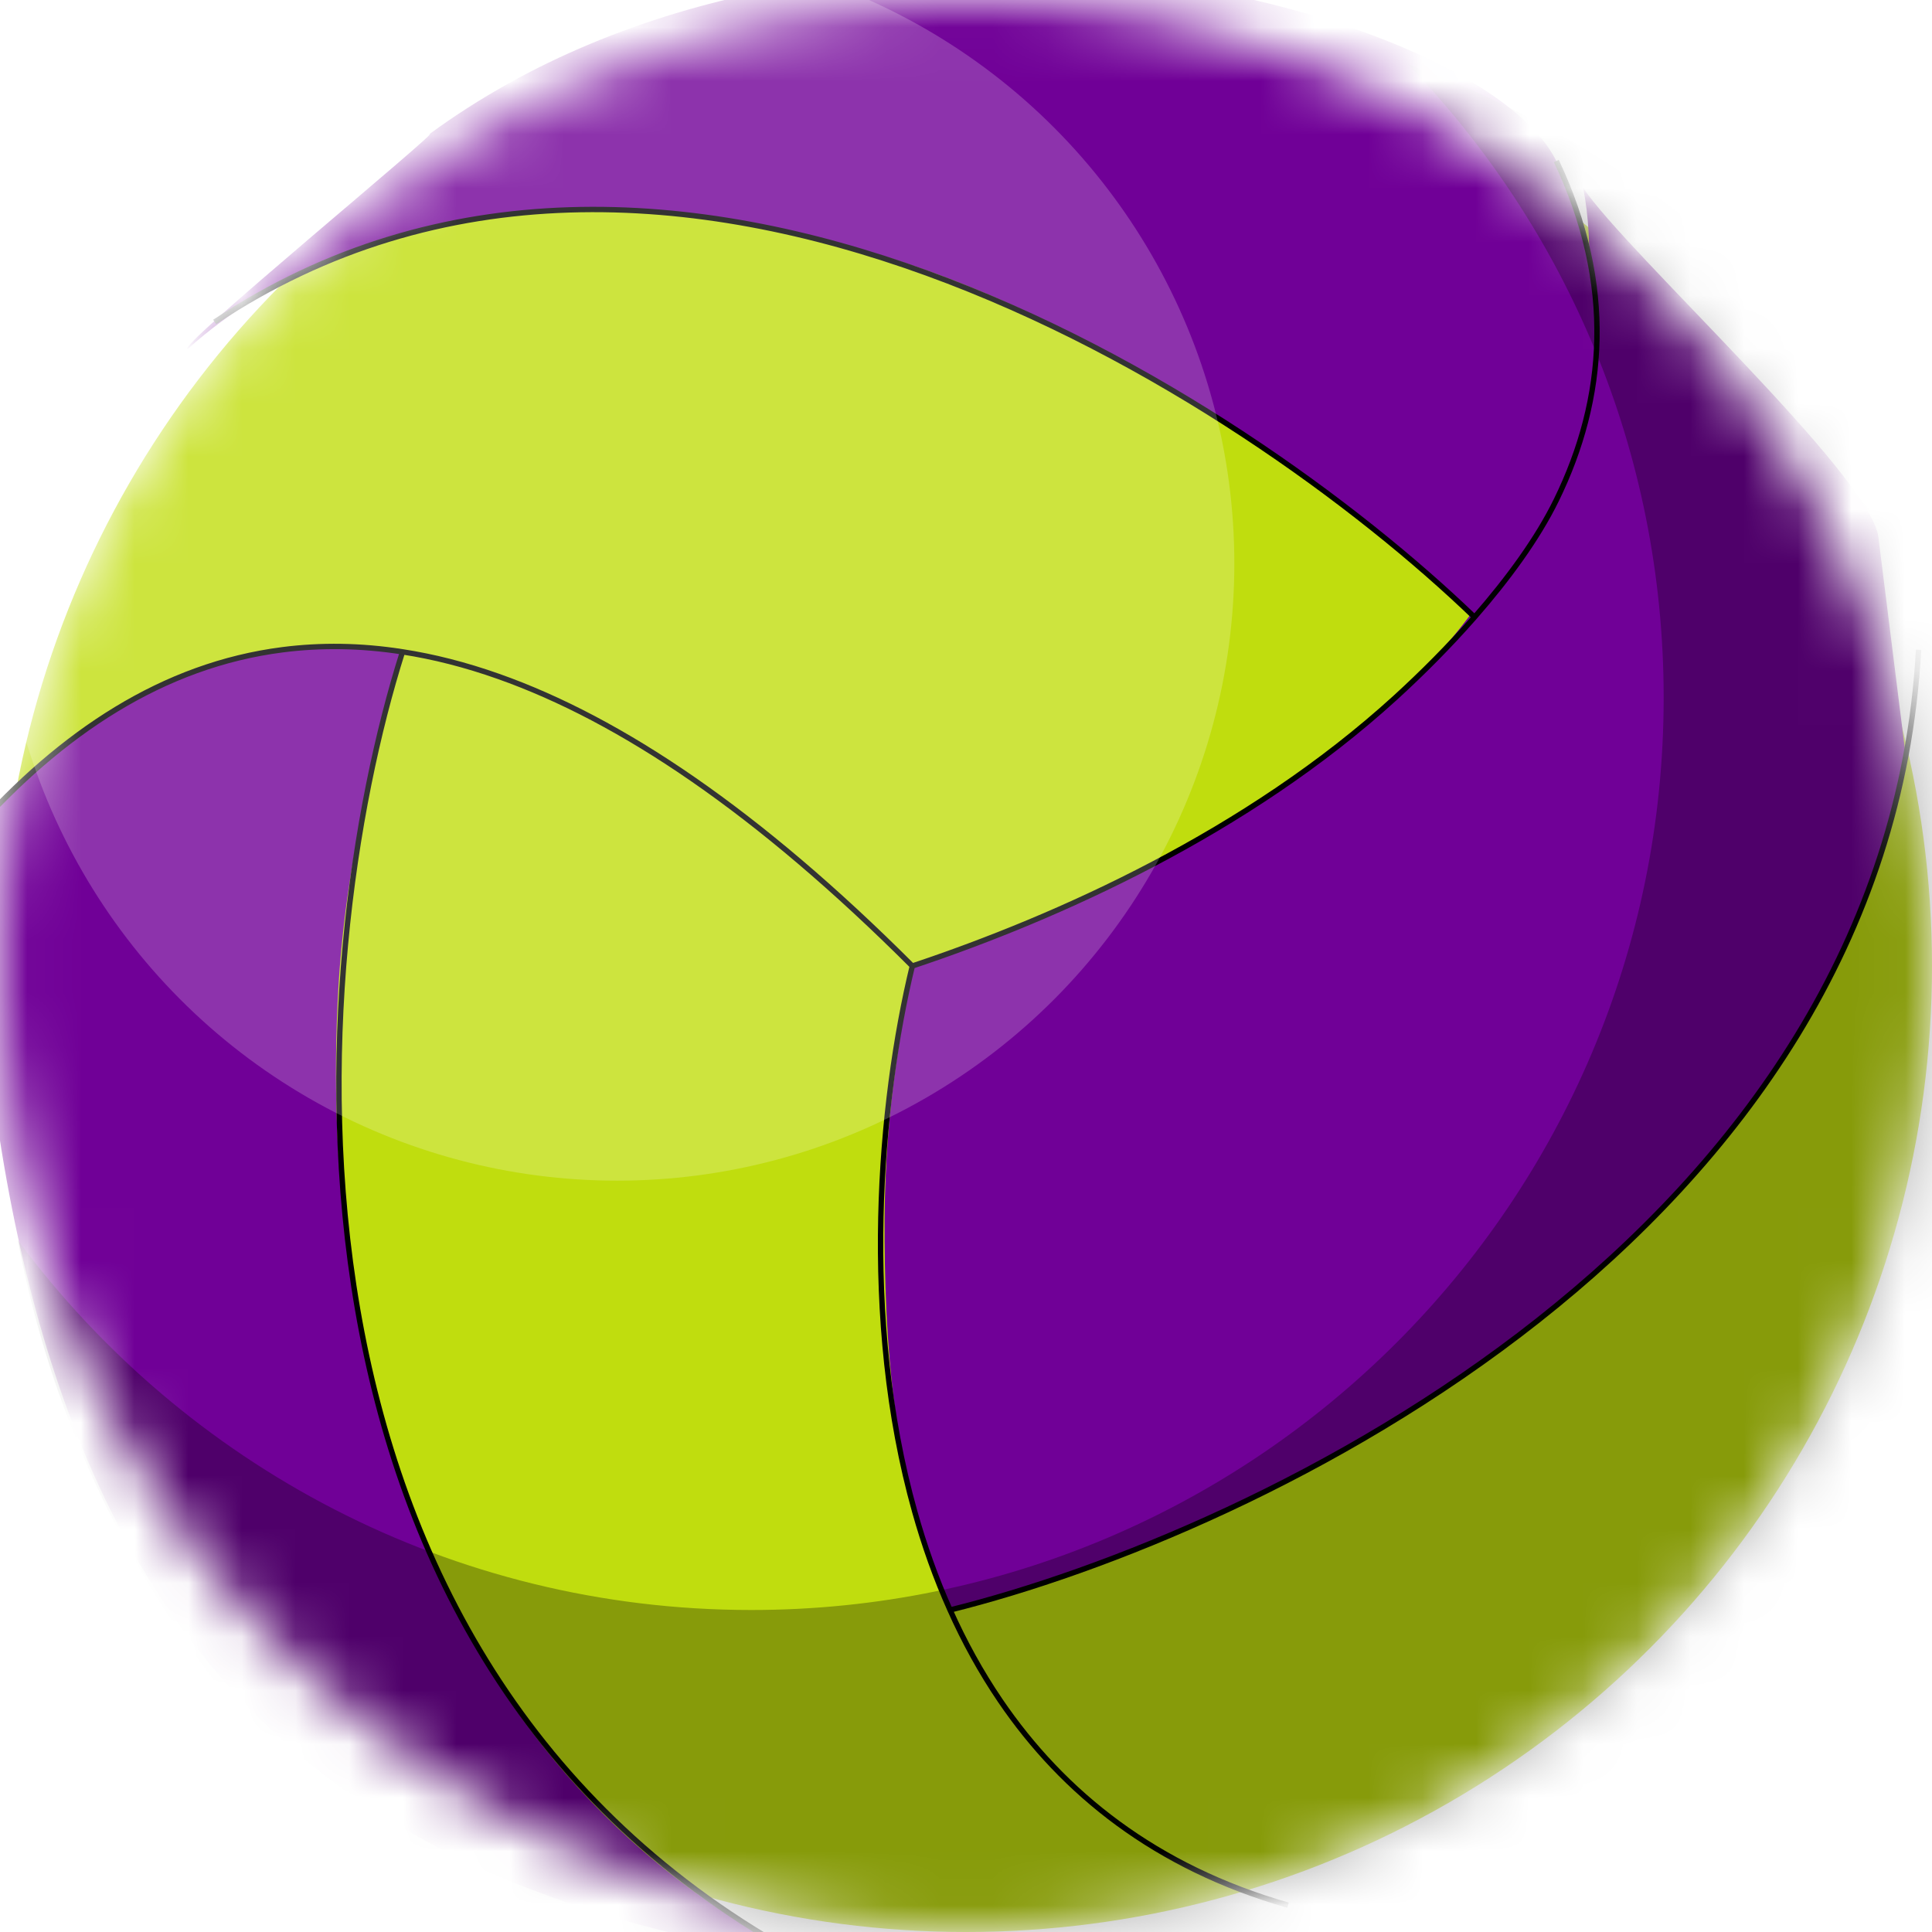
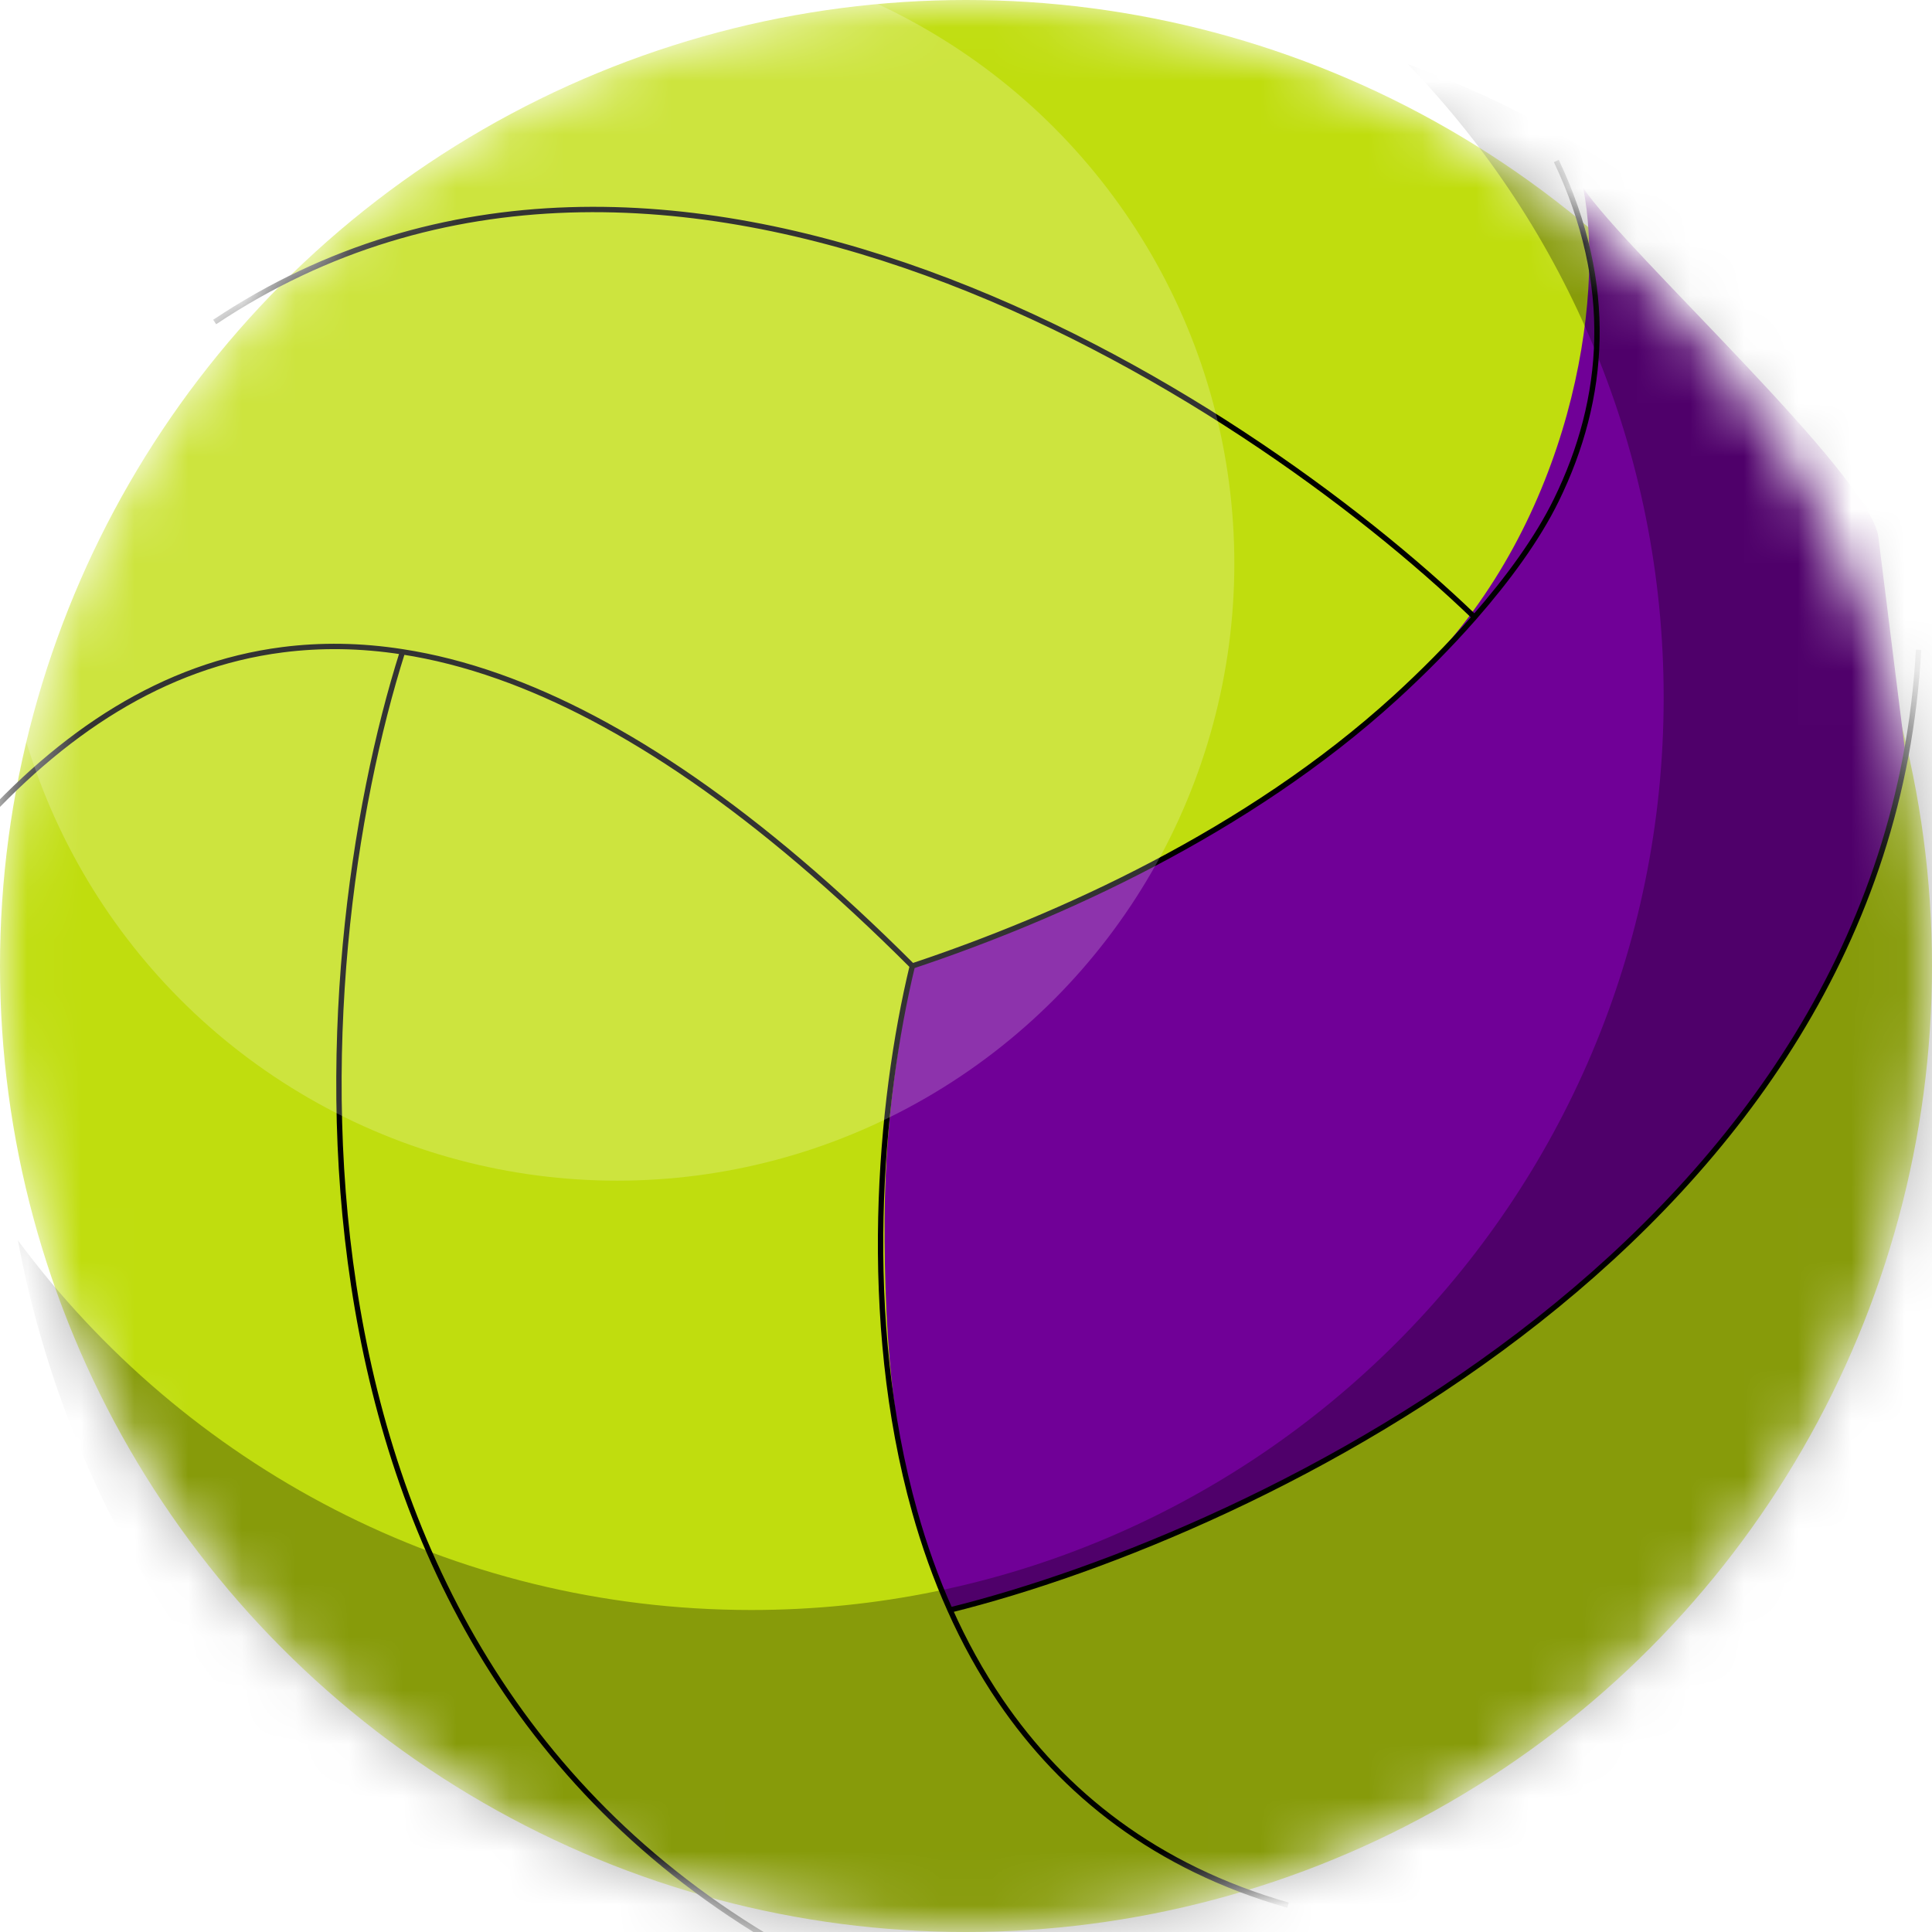
<svg xmlns="http://www.w3.org/2000/svg" width="36" height="36" viewBox="0 0 36 36" fill="none">
  <mask id="mask0_5_364" style="mask-type:alpha" maskUnits="userSpaceOnUse" x="0" y="0" width="36" height="36">
    <circle cx="18" cy="18" r="18" fill="white" />
  </mask>
  <g mask="url(#mask0_5_364)">
    <circle cx="18" cy="18" r="18" fill="#C0DD0E" />
-     <path d="M7.5 12.1C3 11.5 0.167 14.667 -0.5 15.5C-0.1 29.5 5 35 15 36.5C7.811 32.906 5.953 24.895 6.3 18.5C6.436 15.999 7 14 7.5 12.1Z" fill="#700097" />
    <path d="M29.5 3.5C30.3 4.7 34.833 8.833 35 10L35.5 14C35.3 15.5 34.4 19.5 30 23.5C25.6 27.5 20.033 29.5 17.7 30C17 28.5 16.581 26.554 16.5 24C16.421 21.513 16.607 20.165 17 18C20 17 23.88 15.142 26.5 12.5C29.28 9.697 29.912 5.559 29.5 3.5Z" fill="#700097" />
-     <path d="M8 2.5C15.5 -3 27.5 2.38419e-06 29 3C29.633 4.267 30 6 29.5 8C29 9.5 28.487 10.513 27.5 11.5C23.5 8 19.5 5.5 15.5 4.5C11.5 3.5 6.704 3.645 3.5 6.5C3.208 6.531 8.307 2.342 8 2.5Z" fill="#700097" />
    <path d="M-0.5 15.5C1.145 13.65 3.043 12.391 5.265 12.107C5.976 12.016 6.72 12.024 7.5 12.146M17 18C19.708 17.097 23.246 15.51 26 13C26.492 12.551 27.004 12.039 27.476 11.5M17 18C16.388 20.535 16.033 24.563 17.045 28.168C17.221 28.795 17.438 29.409 17.703 30M17 18C14.122 15.122 11.567 13.409 9.289 12.604C8.673 12.386 8.077 12.235 7.5 12.146M29 3C30.094 5.31 29.923 7.431 29 9.318C28.649 10.036 28.096 10.791 27.476 11.5M24 35.5C21.534 34.795 19.812 33.413 18.639 31.689C18.276 31.155 17.966 30.589 17.703 30M17.703 30C23.468 28.571 35.15 22.992 35.75 12.107M7.5 12.146C5.667 17.93 4.6 30.9 15 36.5M27.476 11.5C23.151 7.333 12.4 0.4 4 6" stroke="black" stroke-width="0.1" />
    <g opacity="0.3" filter="url(#filter0_f_5_364)">
      <path fill-rule="evenodd" clip-rule="evenodd" d="M14 30C23.389 30 31 22.389 31 13C31 8.413 29.183 4.251 26.231 1.193C33.684 3.934 39 11.096 39 19.5C39 30.27 30.27 39 19.5 39C9.965 39 2.029 32.157 0.334 23.113C3.431 27.292 8.399 30 14 30Z" fill="black" />
    </g>
    <g opacity="0.2" filter="url(#filter1_f_5_364)">
      <circle cx="11.5" cy="10.5" r="11.5" fill="white" />
    </g>
  </g>
  <defs>
    <filter id="filter0_f_5_364" x="-3.666" y="-2.807" width="46.666" height="45.807" filterUnits="userSpaceOnUse" color-interpolation-filters="sRGB">
      <feFlood flood-opacity="0" result="BackgroundImageFix" />
      <feBlend mode="normal" in="SourceGraphic" in2="BackgroundImageFix" result="shape" />
      <feGaussianBlur stdDeviation="2" result="effect1_foregroundBlur_5_364" />
    </filter>
    <filter id="filter1_f_5_364" x="-4" y="-5" width="31" height="31" filterUnits="userSpaceOnUse" color-interpolation-filters="sRGB">
      <feFlood flood-opacity="0" result="BackgroundImageFix" />
      <feBlend mode="normal" in="SourceGraphic" in2="BackgroundImageFix" result="shape" />
      <feGaussianBlur stdDeviation="2" result="effect1_foregroundBlur_5_364" />
    </filter>
  </defs>
</svg>